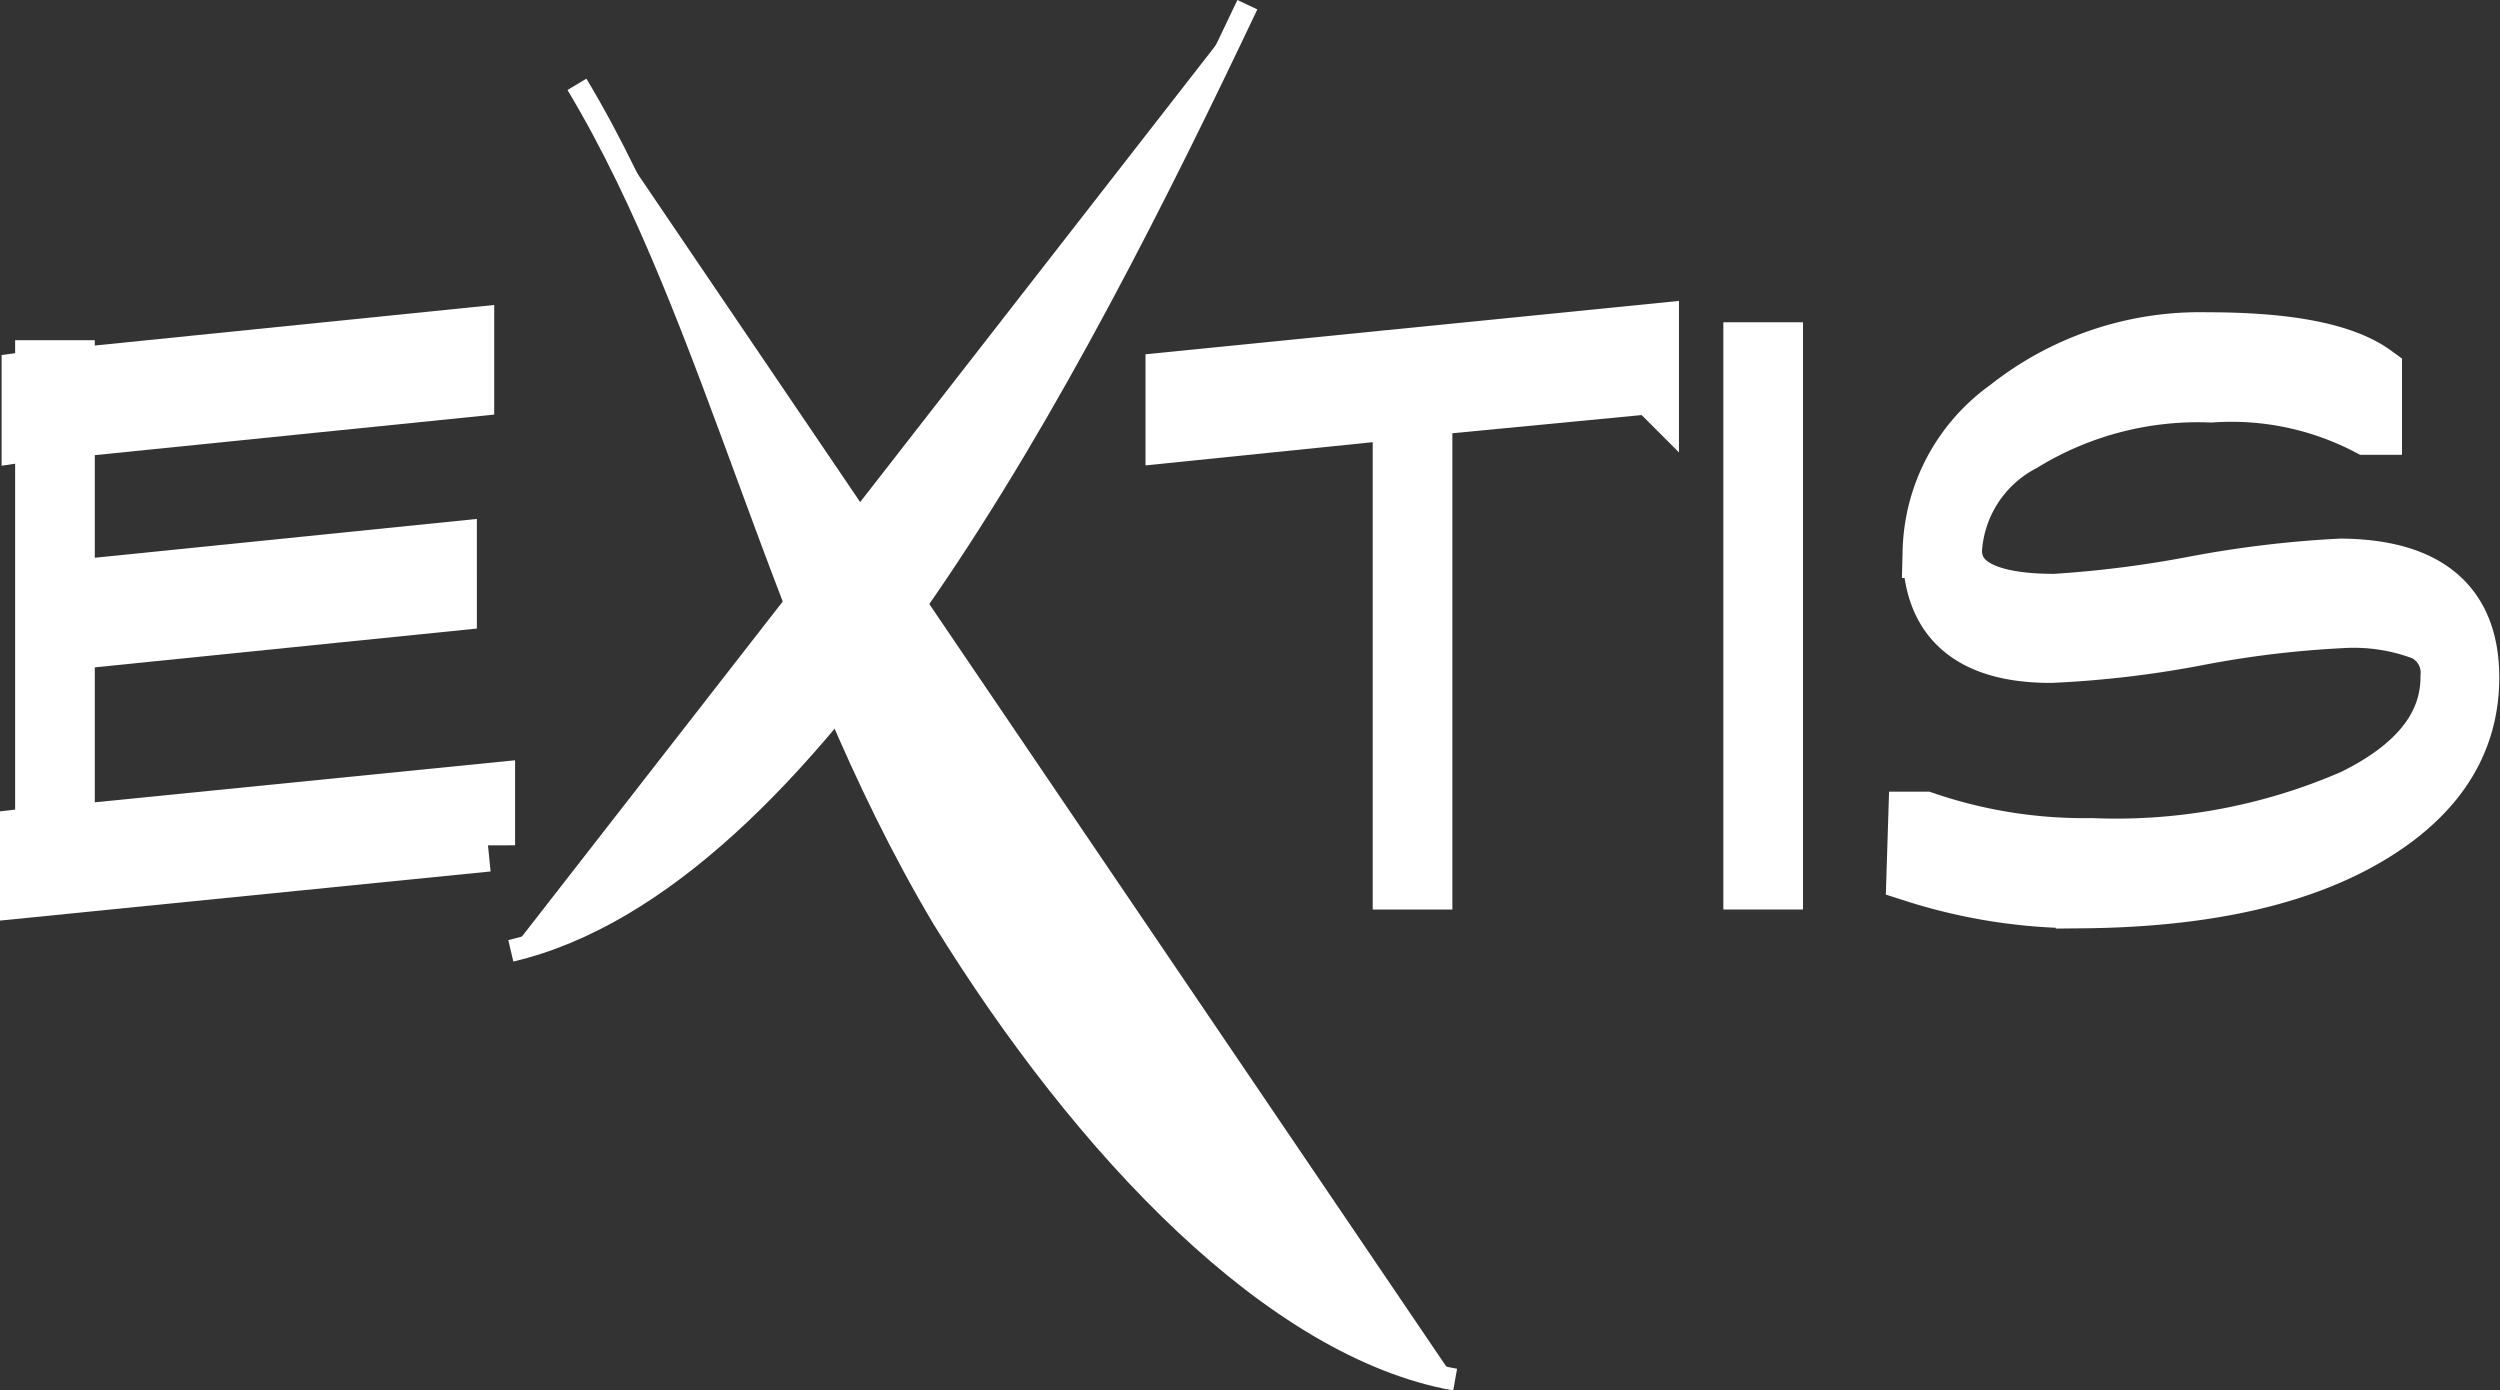
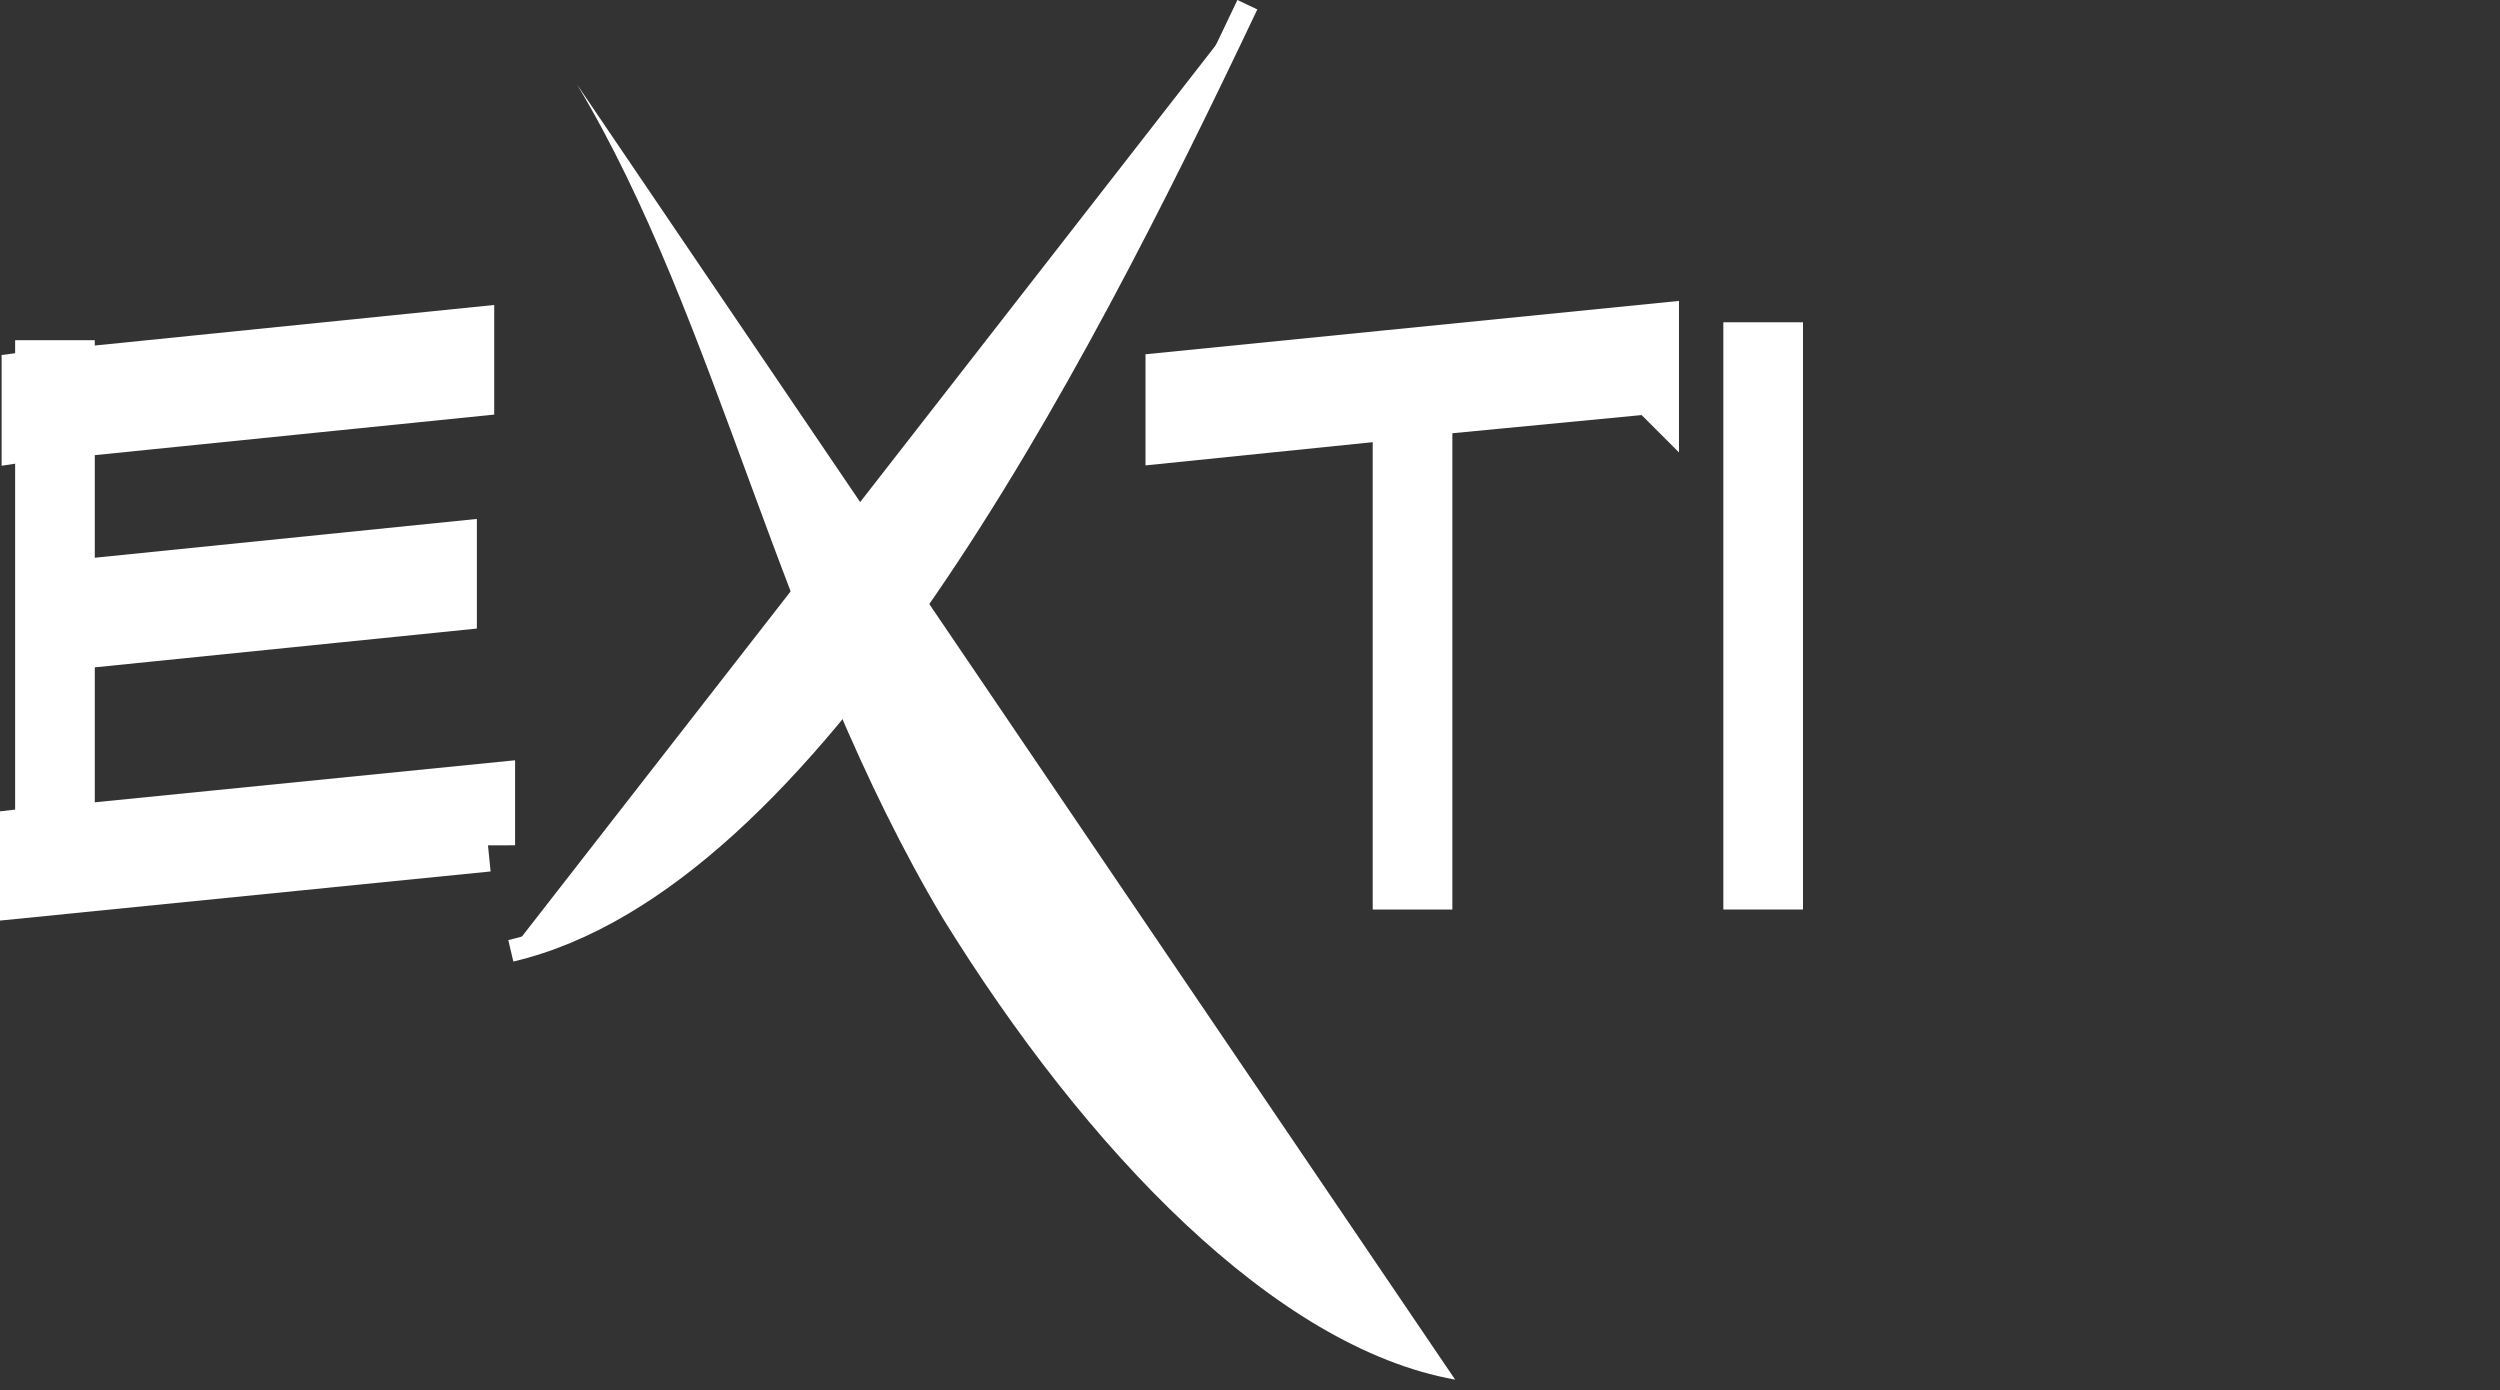
<svg xmlns="http://www.w3.org/2000/svg" id="Ebene_1" data-name="Ebene 1" viewBox="0 0 85.06 47.3">
  <rect x="0" y="0" width="85.06" height="47.3" fill="#333333" stroke="none" />
  <defs>
    <style>.cls-1,.cls-2{fill:#fff;}.cls-1,.cls-3{stroke:#fff;}.cls-1{stroke-width:1.85px;}.cls-3{fill:none;stroke-width:0.75px;}</style>
  </defs>
  <title>EXTIS Logo_white</title>
  <path class="cls-1" d="M23.49,37.18L7.81,38.75V36.88l0.52-.06V23.15l-0.46.07V21.34l0.46-.06V20.95H9.19v0.28l13.59-1.38v1.87L9.19,23.1v5.35l13-1.32V29l-13,1.32v6.45l14.3-1.43v1.87Z" transform="translate(-6.89 -8.45)" />
  <path class="cls-1" d="M63.09,21.61l-7.71.74V38.47H54.52v-16l-7.73.79V21.34l16.3-1.63v1.9Z" transform="translate(-6.89 -8.45)" />
  <path class="cls-1" d="M67.31,38.47H66.45V20.34h0.86V38.47Z" transform="translate(-6.89 -8.45)" />
-   <path class="cls-1" d="M91,31.5q0,3.39-3.54,5.47t-9.7,2.14A18.62,18.62,0,0,1,72,38.22l0.06-1.91h0.32a16.76,16.76,0,0,0,5.67.9,20.16,20.16,0,0,0,8.89-1.66q3.23-1.59,3.23-4.07A1.49,1.49,0,0,0,89.34,30a6.65,6.65,0,0,0-2.81-.42,34.93,34.93,0,0,0-4.86.59,34.75,34.75,0,0,1-5,.59q-4.12,0-4.12-3.57a6.21,6.21,0,0,1,2.61-4.9A10.59,10.59,0,0,1,82,20q4.14,0,5.69,1.12V23H87.42a10,10,0,0,0-5.3-1.1,11.36,11.36,0,0,0-6.39,1.67,4.36,4.36,0,0,0-2.33,3.6q0,1.73,3.4,1.73a38,38,0,0,0,4.74-.6,36.7,36.7,0,0,1,5-.6Q91,27.74,91,31.5Z" transform="translate(-6.89 -8.45)" />
  <path class="cls-2" d="M49.33,8.61c-6,12.65-14.89,29.8-25.06,32.19" transform="translate(-6.89 -8.45)" />
  <path class="cls-3" d="M49.33,8.61c-6,12.65-14.89,29.8-25.06,32.19" transform="translate(-6.89 -8.45)" />
  <path class="cls-2" d="M26.52,11.32c4.81,8,6.86,19,12.46,28.39,4.86,7.87,11.3,14.59,17.42,15.68" transform="translate(-6.89 -8.45)" />
-   <path class="cls-3" d="M26.52,11.32c4.81,8,6.86,19,12.46,28.39,4.86,7.87,11.3,14.59,17.42,15.68" transform="translate(-6.89 -8.45)" />
</svg>